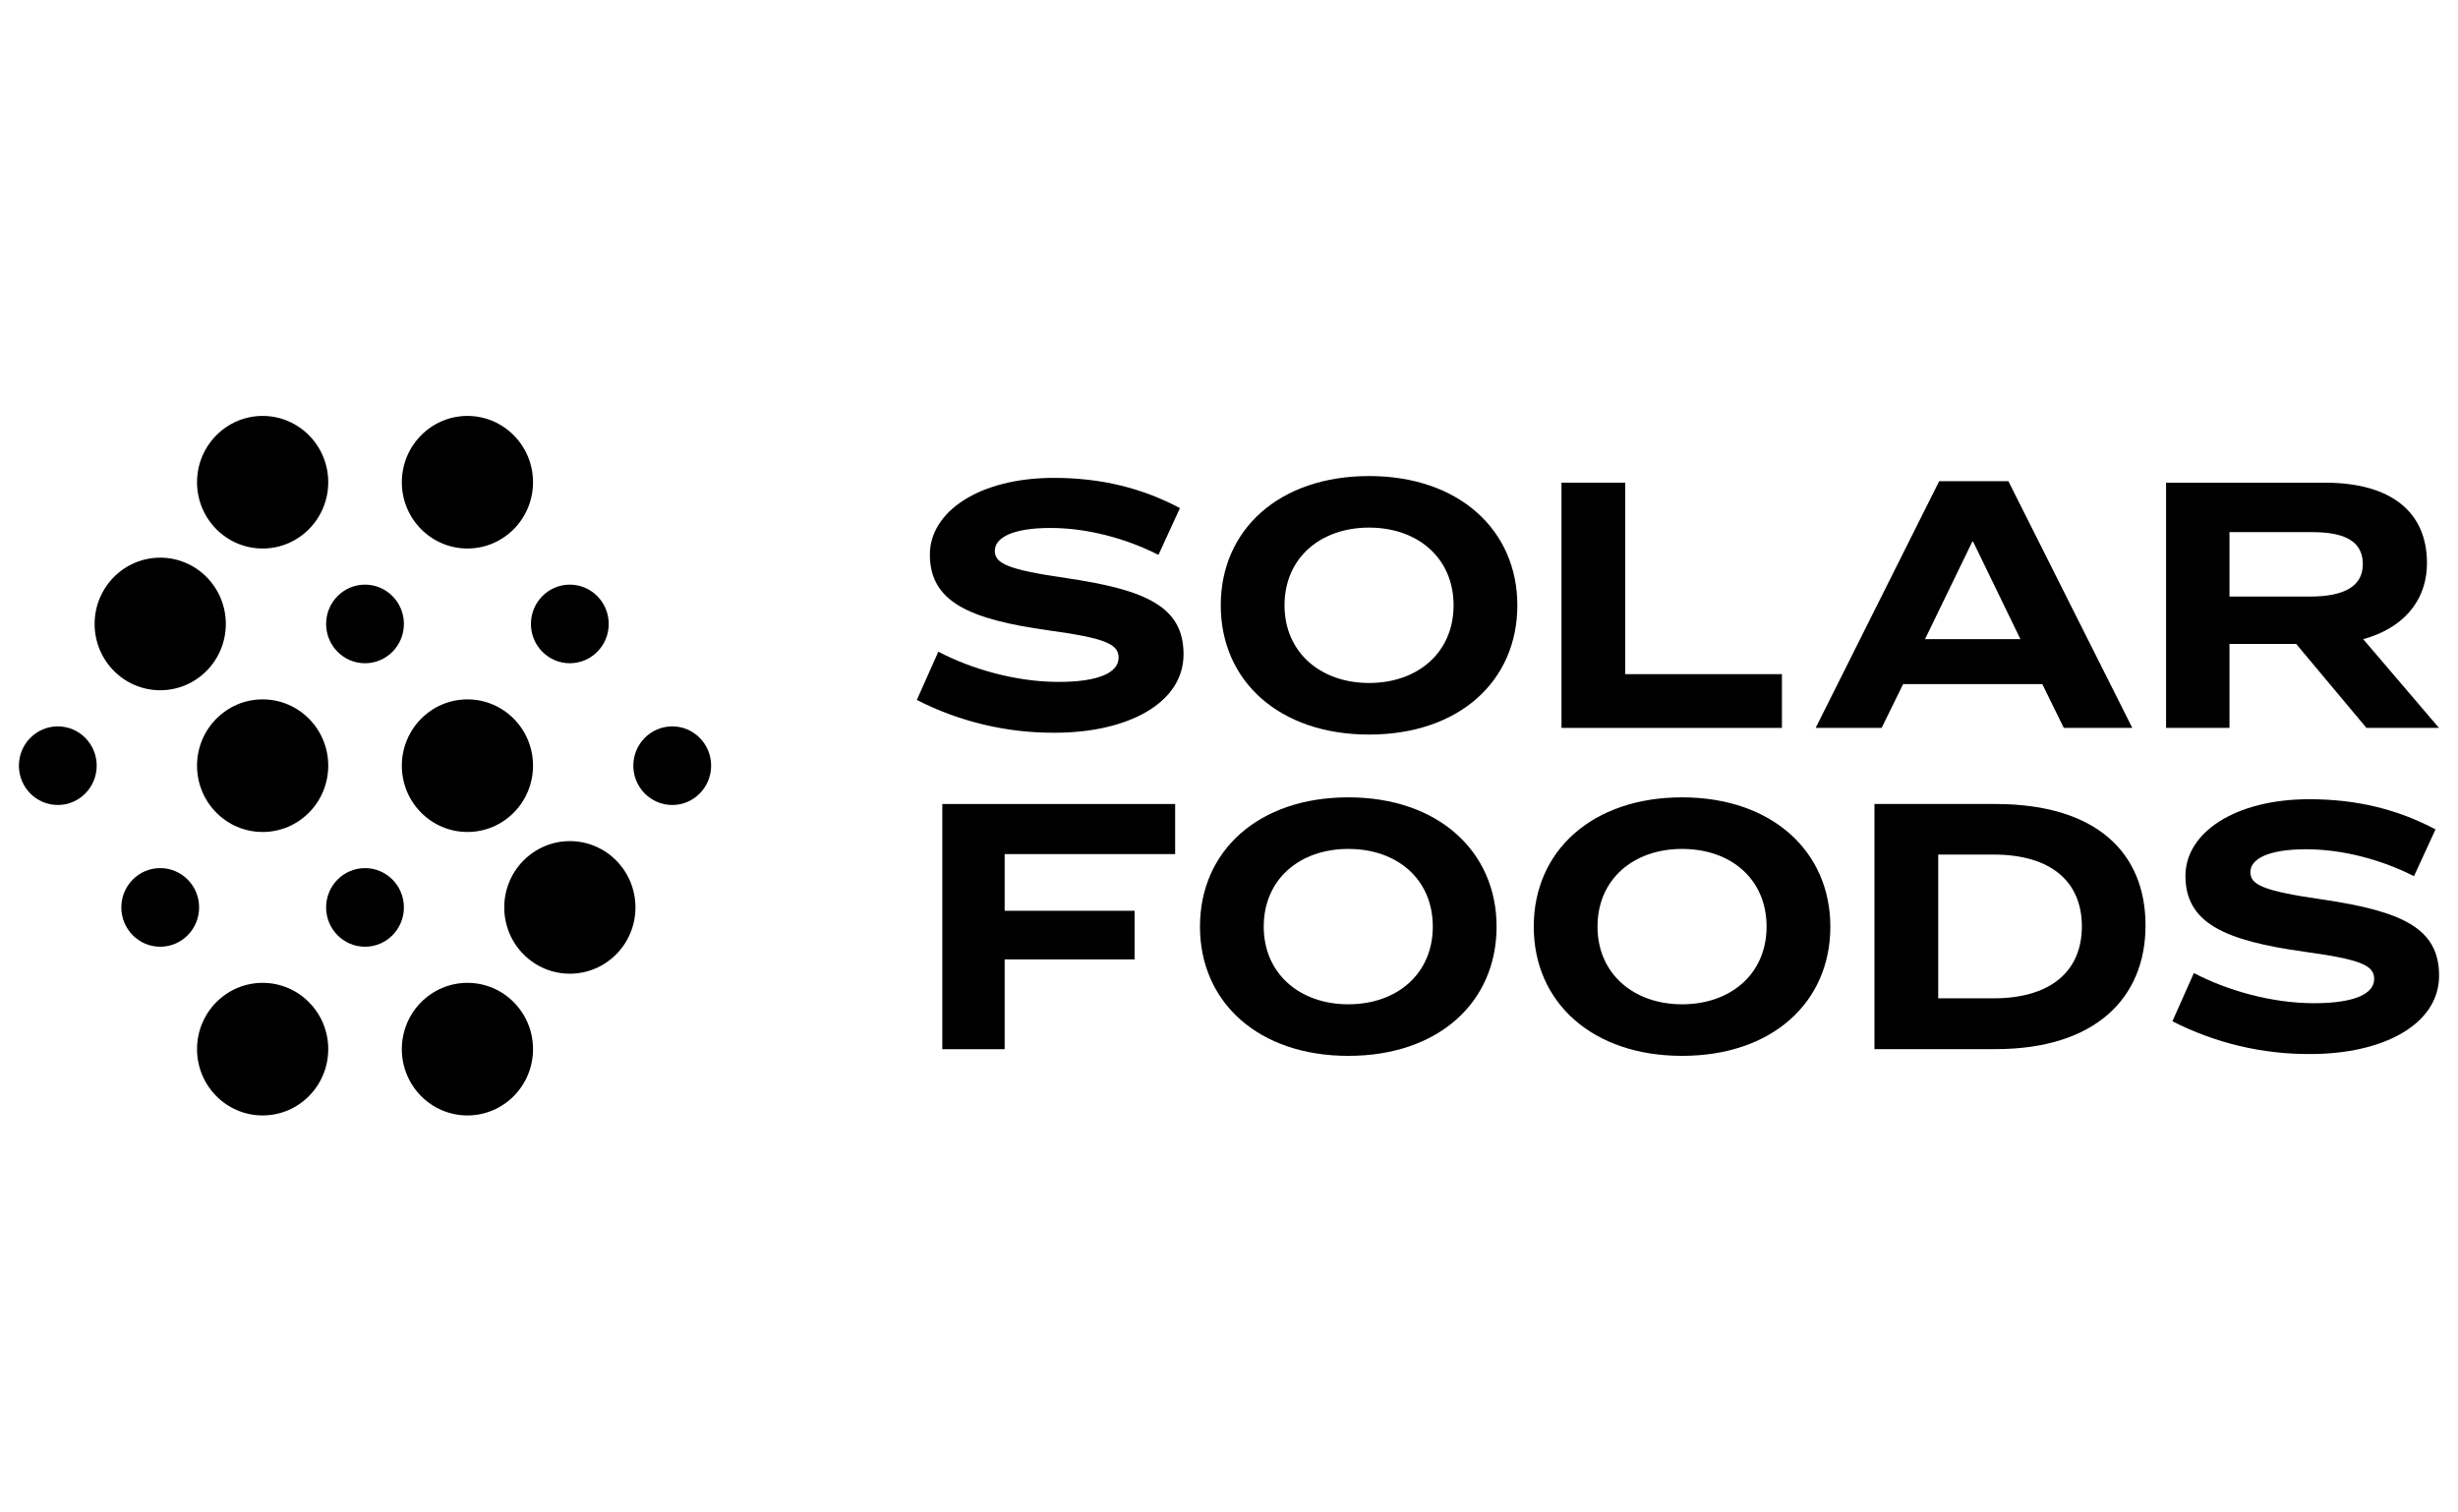
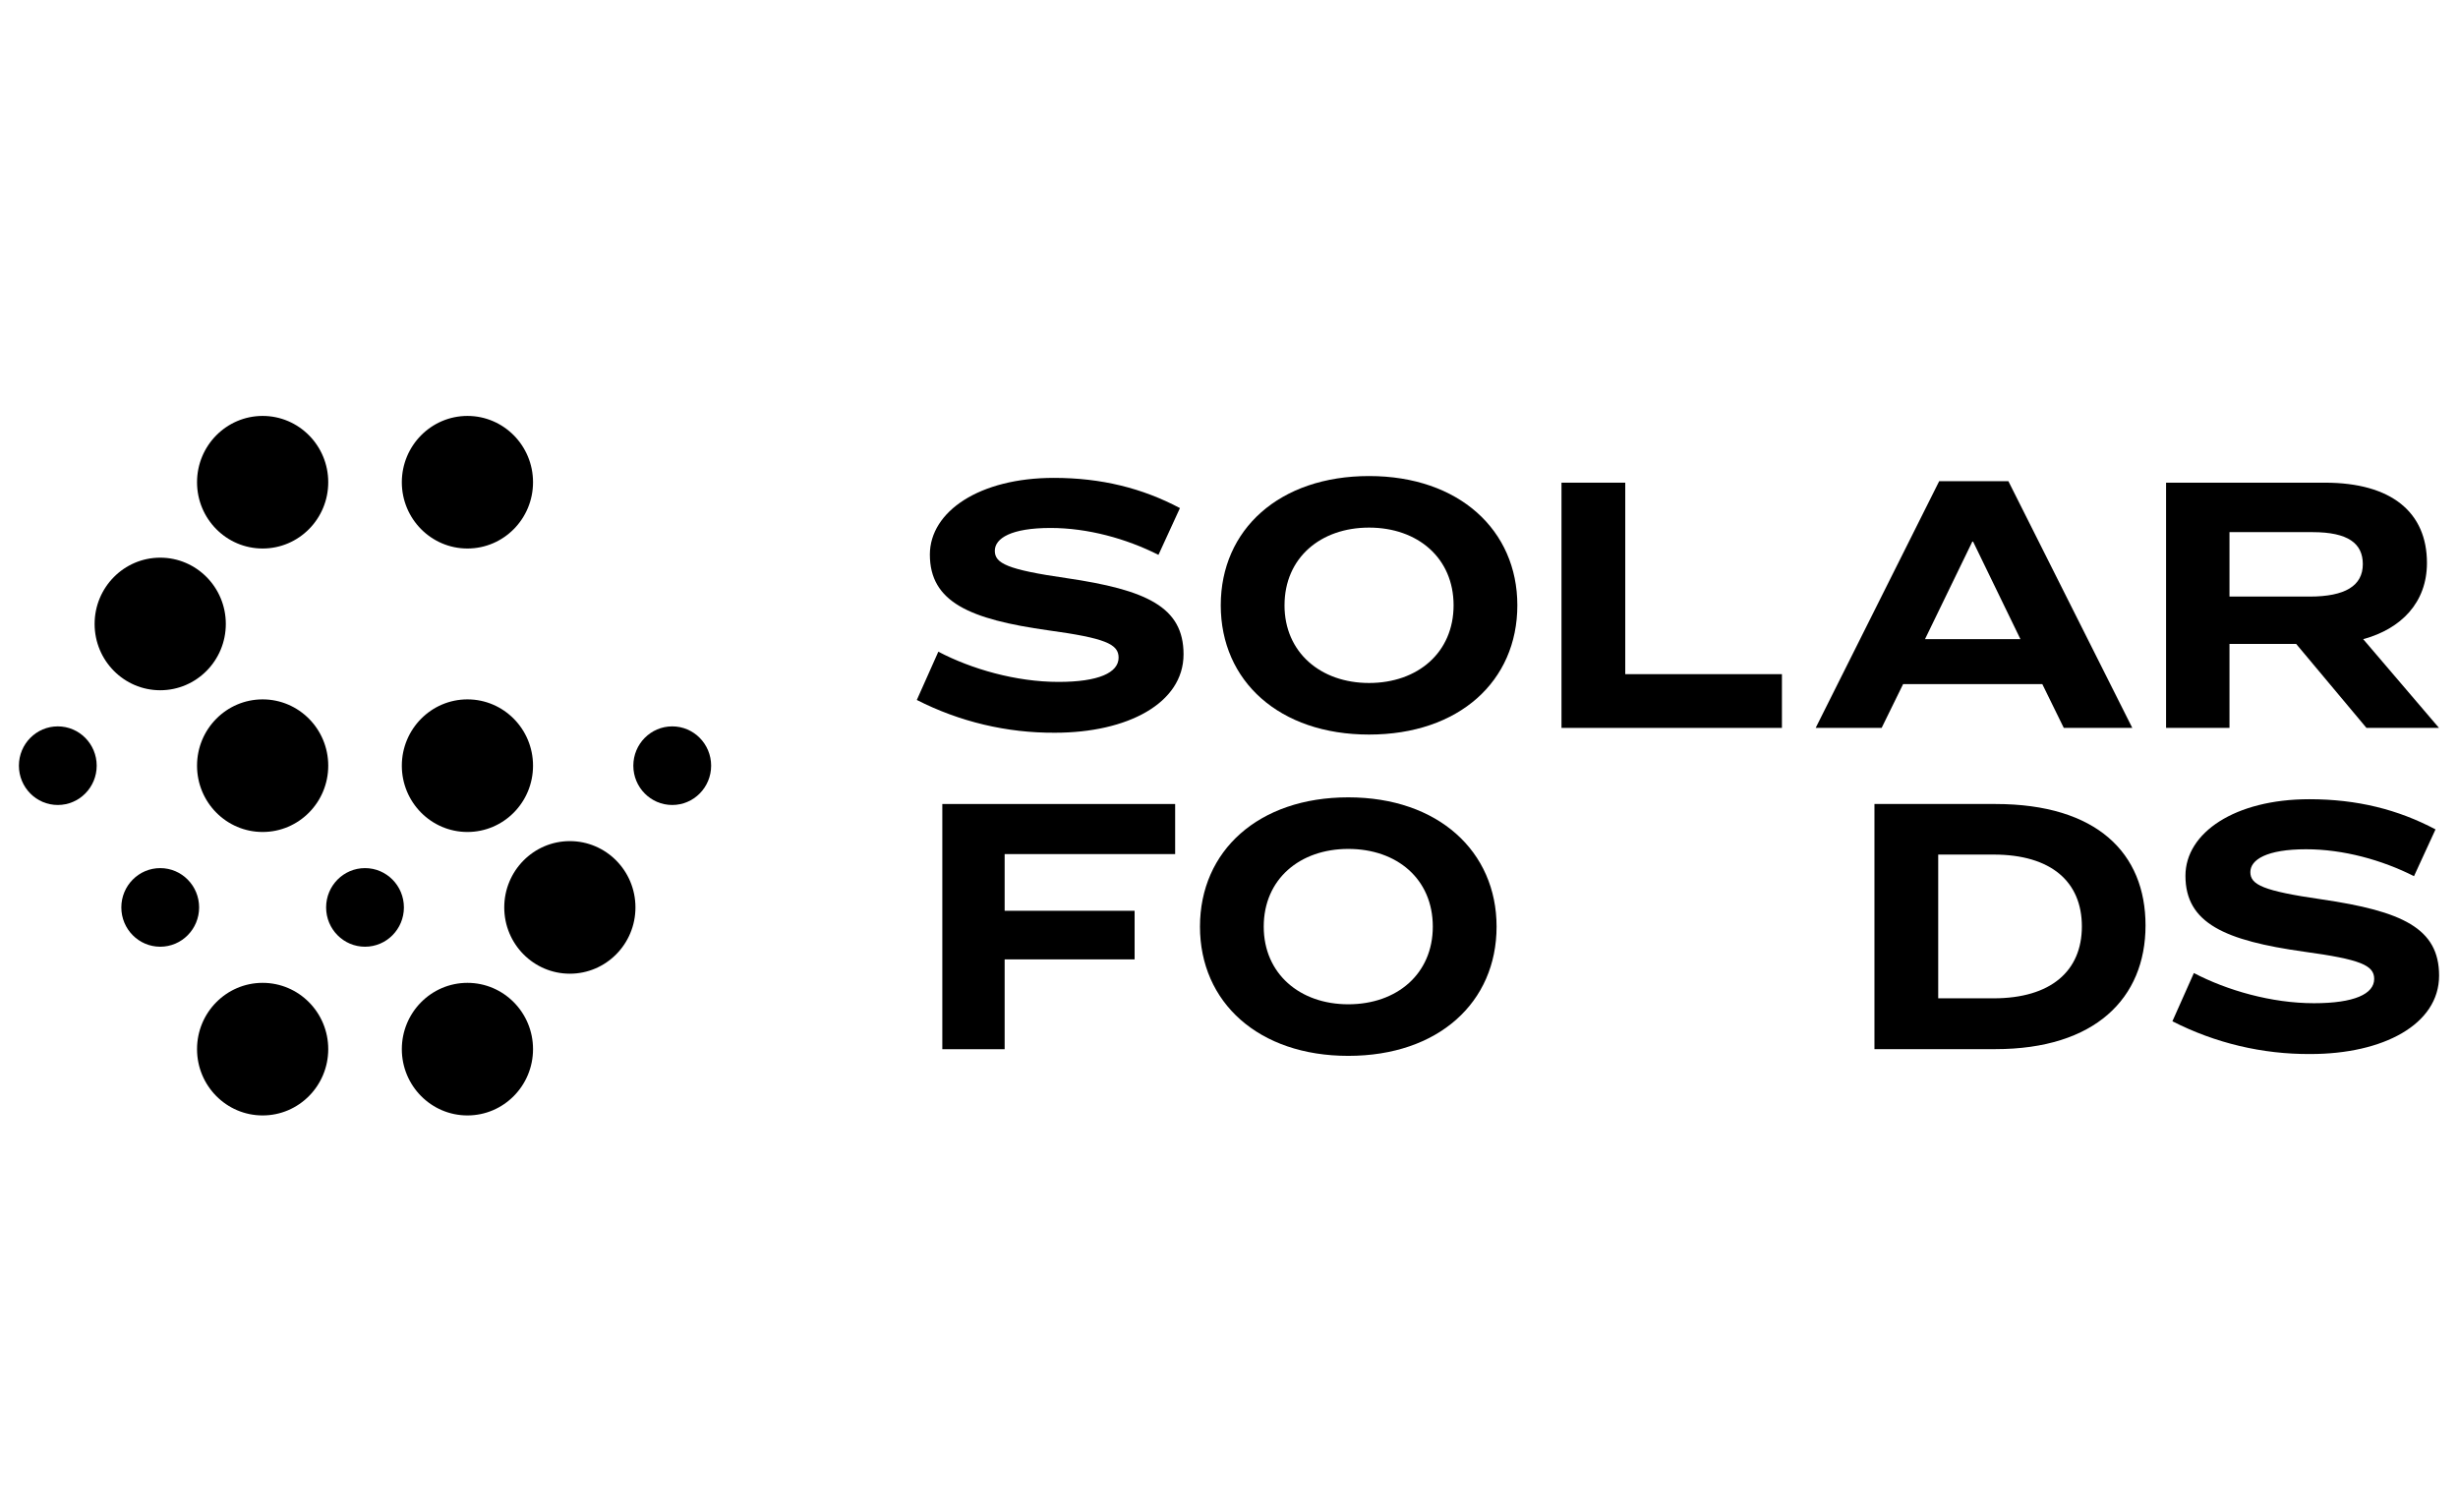
<svg xmlns="http://www.w3.org/2000/svg" width="130px" height="80px" viewBox="0 0 130 80" version="1.1">
  <title>Solar Foods logo</title>
  <g id="Solar-Foods-logo" stroke="none" fill="none" fill-rule="evenodd" stroke-width="1">
    <g id="Group-49" transform="translate(1, 22)" fill="#000000">
      <path d="M61.405,4.875 L60.269,7.349 C58.572,6.491 56.53,5.926 54.562,5.926 C52.48,5.926 51.614,6.472 51.614,7.135 C51.614,7.798 52.269,8.127 55.391,8.577 C59.63,9.2 61.596,10.096 61.596,12.609 C61.596,15.199 58.628,16.757 54.793,16.757 C52.257,16.773 49.753,16.179 47.489,15.024 L48.627,12.471 C50.38,13.389 52.731,14.069 54.982,14.069 C57.102,14.069 58.161,13.582 58.161,12.783 C58.161,12.064 57.449,11.752 54.443,11.341 C50.279,10.757 48.179,9.842 48.179,7.329 C48.186,5.051 50.807,3.277 54.736,3.277 C57.262,3.277 59.421,3.824 61.405,4.875" id="Fill-1" />
      <path d="M66.936,10.016 C66.936,12.507 68.844,14.126 71.407,14.126 C73.989,14.126 75.878,12.509 75.878,10.016 C75.878,7.523 73.989,5.907 71.407,5.907 C68.845,5.907 66.937,7.505 66.937,10.016 L66.936,10.016 Z M79.25,10.016 C79.25,14.029 76.167,16.854 71.407,16.854 C66.666,16.854 63.564,14.029 63.564,10.016 C63.564,6.004 66.669,3.18 71.408,3.18 C76.168,3.18 79.25,6.044 79.25,10.016 L79.25,10.016 Z" id="Fill-3" />
      <polygon id="Fill-5" points="84.957 3.531 84.957 13.659 93.244 13.659 93.244 16.502 81.585 16.502 81.585 3.531" />
      <path d="M100.81,11.808 L105.858,11.808 L103.353,6.647 L103.314,6.647 L100.81,11.808 Z M107.015,14.185 L99.653,14.185 L98.517,16.502 L95.028,16.502 L101.56,3.453 L105.221,3.453 L111.774,16.502 L108.151,16.502 L107.015,14.185 Z" id="Fill-7" />
      <path d="M116.914,9.555 L121.153,9.555 C123.022,9.555 123.966,8.99 123.966,7.84 C123.966,6.75 123.196,6.147 121.307,6.147 L116.914,6.147 L116.914,9.555 Z M116.914,16.502 L113.56,16.502 L113.56,3.531 L121.962,3.531 C125.489,3.531 127.358,5.104 127.358,7.777 C127.358,9.875 125.991,11.263 123.986,11.808 L127.995,16.502 L124.159,16.502 L120.441,12.06 L116.914,12.06 L116.914,16.502 Z" id="Fill-9" />
      <polygon id="Fill-11" points="61.152 20.527 61.152 23.176 52.134 23.176 52.134 26.175 59.008 26.175 59.008 28.746 52.134 28.746 52.134 33.497 48.838 33.497 48.838 20.527" />
      <path d="M65.837,27.013 C65.837,29.503 67.745,31.121 70.308,31.121 C72.891,31.121 74.779,29.505 74.779,27.013 C74.779,24.5 72.891,22.903 70.308,22.903 C67.745,22.903 65.837,24.5 65.837,27.013 Z M78.152,27.013 C78.152,31.024 75.068,33.849 70.308,33.849 C65.567,33.849 62.465,31.024 62.465,27.013 C62.465,23.001 65.567,20.175 70.308,20.175 C75.068,20.175 78.152,23.039 78.152,27.013 L78.152,27.013 Z" id="Fill-13" />
-       <path d="M83.49,27.013 C83.49,29.503 85.398,31.121 87.961,31.121 C90.544,31.121 92.432,29.505 92.432,27.013 C92.432,24.5 90.544,22.903 87.961,22.903 C85.398,22.903 83.49,24.5 83.49,27.013 M95.804,27.013 C95.804,31.024 92.721,33.849 87.961,33.849 C83.22,33.849 80.118,31.024 80.118,27.013 C80.118,23.001 83.22,20.175 87.961,20.175 C92.721,20.175 95.804,23.039 95.804,27.013" id="Fill-15" />
      <path d="M101.509,30.805 L104.438,30.805 C107.464,30.805 109.107,29.363 109.107,27.003 C109.107,24.644 107.488,23.202 104.438,23.202 L101.509,23.202 L101.509,30.805 Z M104.534,20.527 C109.911,20.527 112.474,23.136 112.474,26.95 C112.474,30.806 109.795,33.493 104.534,33.493 L98.137,33.493 L98.137,20.527 L104.534,20.527 Z" id="Fill-17" />
      <path d="M127.811,21.87 L126.673,24.344 C124.978,23.486 122.935,22.921 120.966,22.921 C118.891,22.921 118.018,23.467 118.018,24.13 C118.018,24.793 118.673,25.122 121.795,25.572 C126.035,26.195 128,27.091 128,29.604 C128,32.194 125.032,33.752 121.198,33.752 C118.662,33.769 116.158,33.175 113.895,32.019 L115.031,29.468 C116.784,30.385 119.136,31.064 121.386,31.064 C123.507,31.064 124.567,30.577 124.567,29.779 C124.567,29.059 123.853,28.747 120.847,28.337 C116.684,27.752 114.585,26.837 114.585,24.324 C114.585,22.046 117.205,20.274 121.136,20.274 C123.668,20.274 125.826,20.819 127.811,21.87" id="Fill-19" />
-       <path d="M18.305,8.924 C19.441,8.924 20.362,9.855 20.362,11.003 C20.362,12.151 19.441,13.082 18.305,13.082 C17.169,13.082 16.248,12.151 16.248,11.003 C16.248,9.855 17.169,8.924 18.305,8.924" id="Fill-21" />
-       <path d="M29.137,8.924 C30.273,8.924 31.194,9.855 31.194,11.003 C31.194,12.151 30.273,13.082 29.137,13.082 C28.001,13.082 27.08,12.151 27.08,11.003 C27.08,9.855 28.001,8.924 29.137,8.924" id="Fill-23" />
      <path d="M34.554,16.421 C35.69,16.421 36.611,17.352 36.611,18.5 C36.611,19.648 35.69,20.579 34.554,20.579 C33.417,20.579 32.496,19.648 32.496,18.5 C32.496,17.352 33.417,16.421 34.554,16.421" id="Fill-25" />
      <path d="M2.057,16.421 C3.193,16.421 4.114,17.352 4.114,18.5 C4.114,19.648 3.193,20.579 2.057,20.579 C0.921,20.579 0,19.648 0,18.5 C0,17.352 0.921,16.421 2.057,16.421" id="Fill-27" />
      <path d="M7.474,23.918 C8.61,23.918 9.531,24.849 9.531,25.997 C9.531,27.145 8.61,28.076 7.474,28.076 C6.338,28.076 5.417,27.145 5.417,25.997 C5.417,24.849 6.338,23.918 7.474,23.918" id="Fill-29" />
      <path d="M18.305,23.918 C19.441,23.918 20.362,24.849 20.362,25.997 C20.362,27.145 19.441,28.076 18.305,28.076 C17.169,28.076 16.248,27.145 16.248,25.997 C16.248,24.849 17.169,23.918 18.305,23.918" id="Fill-31" />
      <path d="M20.252,33.493 C20.252,35.43 21.806,37 23.722,37 C25.638,37 27.191,35.43 27.191,33.493 C27.191,31.557 25.638,29.987 23.722,29.987 C21.806,29.988 20.254,31.557 20.252,33.493" id="Fill-33" />
      <path d="M25.669,25.997 C25.669,27.933 27.222,29.503 29.138,29.503 C31.055,29.503 32.608,27.933 32.608,25.997 C32.608,24.06 31.055,22.49 29.138,22.49 L29.137,22.49 C27.222,22.492 25.67,24.061 25.669,25.997" id="Fill-35" />
      <path d="M9.421,33.493 C9.421,35.43 10.974,37 12.89,37 C14.806,37 16.36,35.43 16.36,33.493 C16.36,31.557 14.806,29.987 12.89,29.987 L12.889,29.987 C10.973,29.988 9.421,31.558 9.421,33.493" id="Fill-37" />
      <path d="M20.252,18.5 C20.252,20.437 21.806,22.007 23.722,22.007 C25.638,22.007 27.191,20.437 27.191,18.5 C27.191,16.563 25.638,14.993 23.722,14.993 C21.806,14.995 20.254,16.564 20.252,18.5" id="Fill-39" />
      <path d="M9.421,18.5 C9.421,20.437 10.974,22.007 12.89,22.007 C14.806,22.007 16.36,20.437 16.36,18.5 C16.36,16.563 14.806,14.993 12.89,14.993 L12.889,14.993 C10.973,14.995 9.421,16.564 9.421,18.5" id="Fill-41" />
      <path d="M4.004,11.003 C4.004,12.94 5.557,14.51 7.474,14.51 C9.39,14.51 10.943,12.94 10.943,11.003 C10.943,9.067 9.39,7.497 7.474,7.497 C5.558,7.498 4.005,9.067 4.004,11.003" id="Fill-43" />
      <path d="M20.252,3.507 C20.252,5.443 21.806,7.013 23.722,7.013 C25.638,7.013 27.191,5.443 27.191,3.507 C27.191,1.57 25.638,0 23.722,0 C21.806,0.002 20.254,1.571 20.252,3.507" id="Fill-45" />
-       <path d="M9.421,3.507 C9.421,5.443 10.974,7.013 12.89,7.013 C14.806,7.013 16.36,5.443 16.36,3.507 C16.36,1.57 14.806,0 12.89,0 L12.889,0 C10.974,0.002 9.422,1.571 9.421,3.507" id="Fill-47" />
+       <path d="M9.421,3.507 C9.421,5.443 10.974,7.013 12.89,7.013 C14.806,7.013 16.36,5.443 16.36,3.507 C16.36,1.57 14.806,0 12.89,0 C10.974,0.002 9.422,1.571 9.421,3.507" id="Fill-47" />
    </g>
  </g>
</svg>